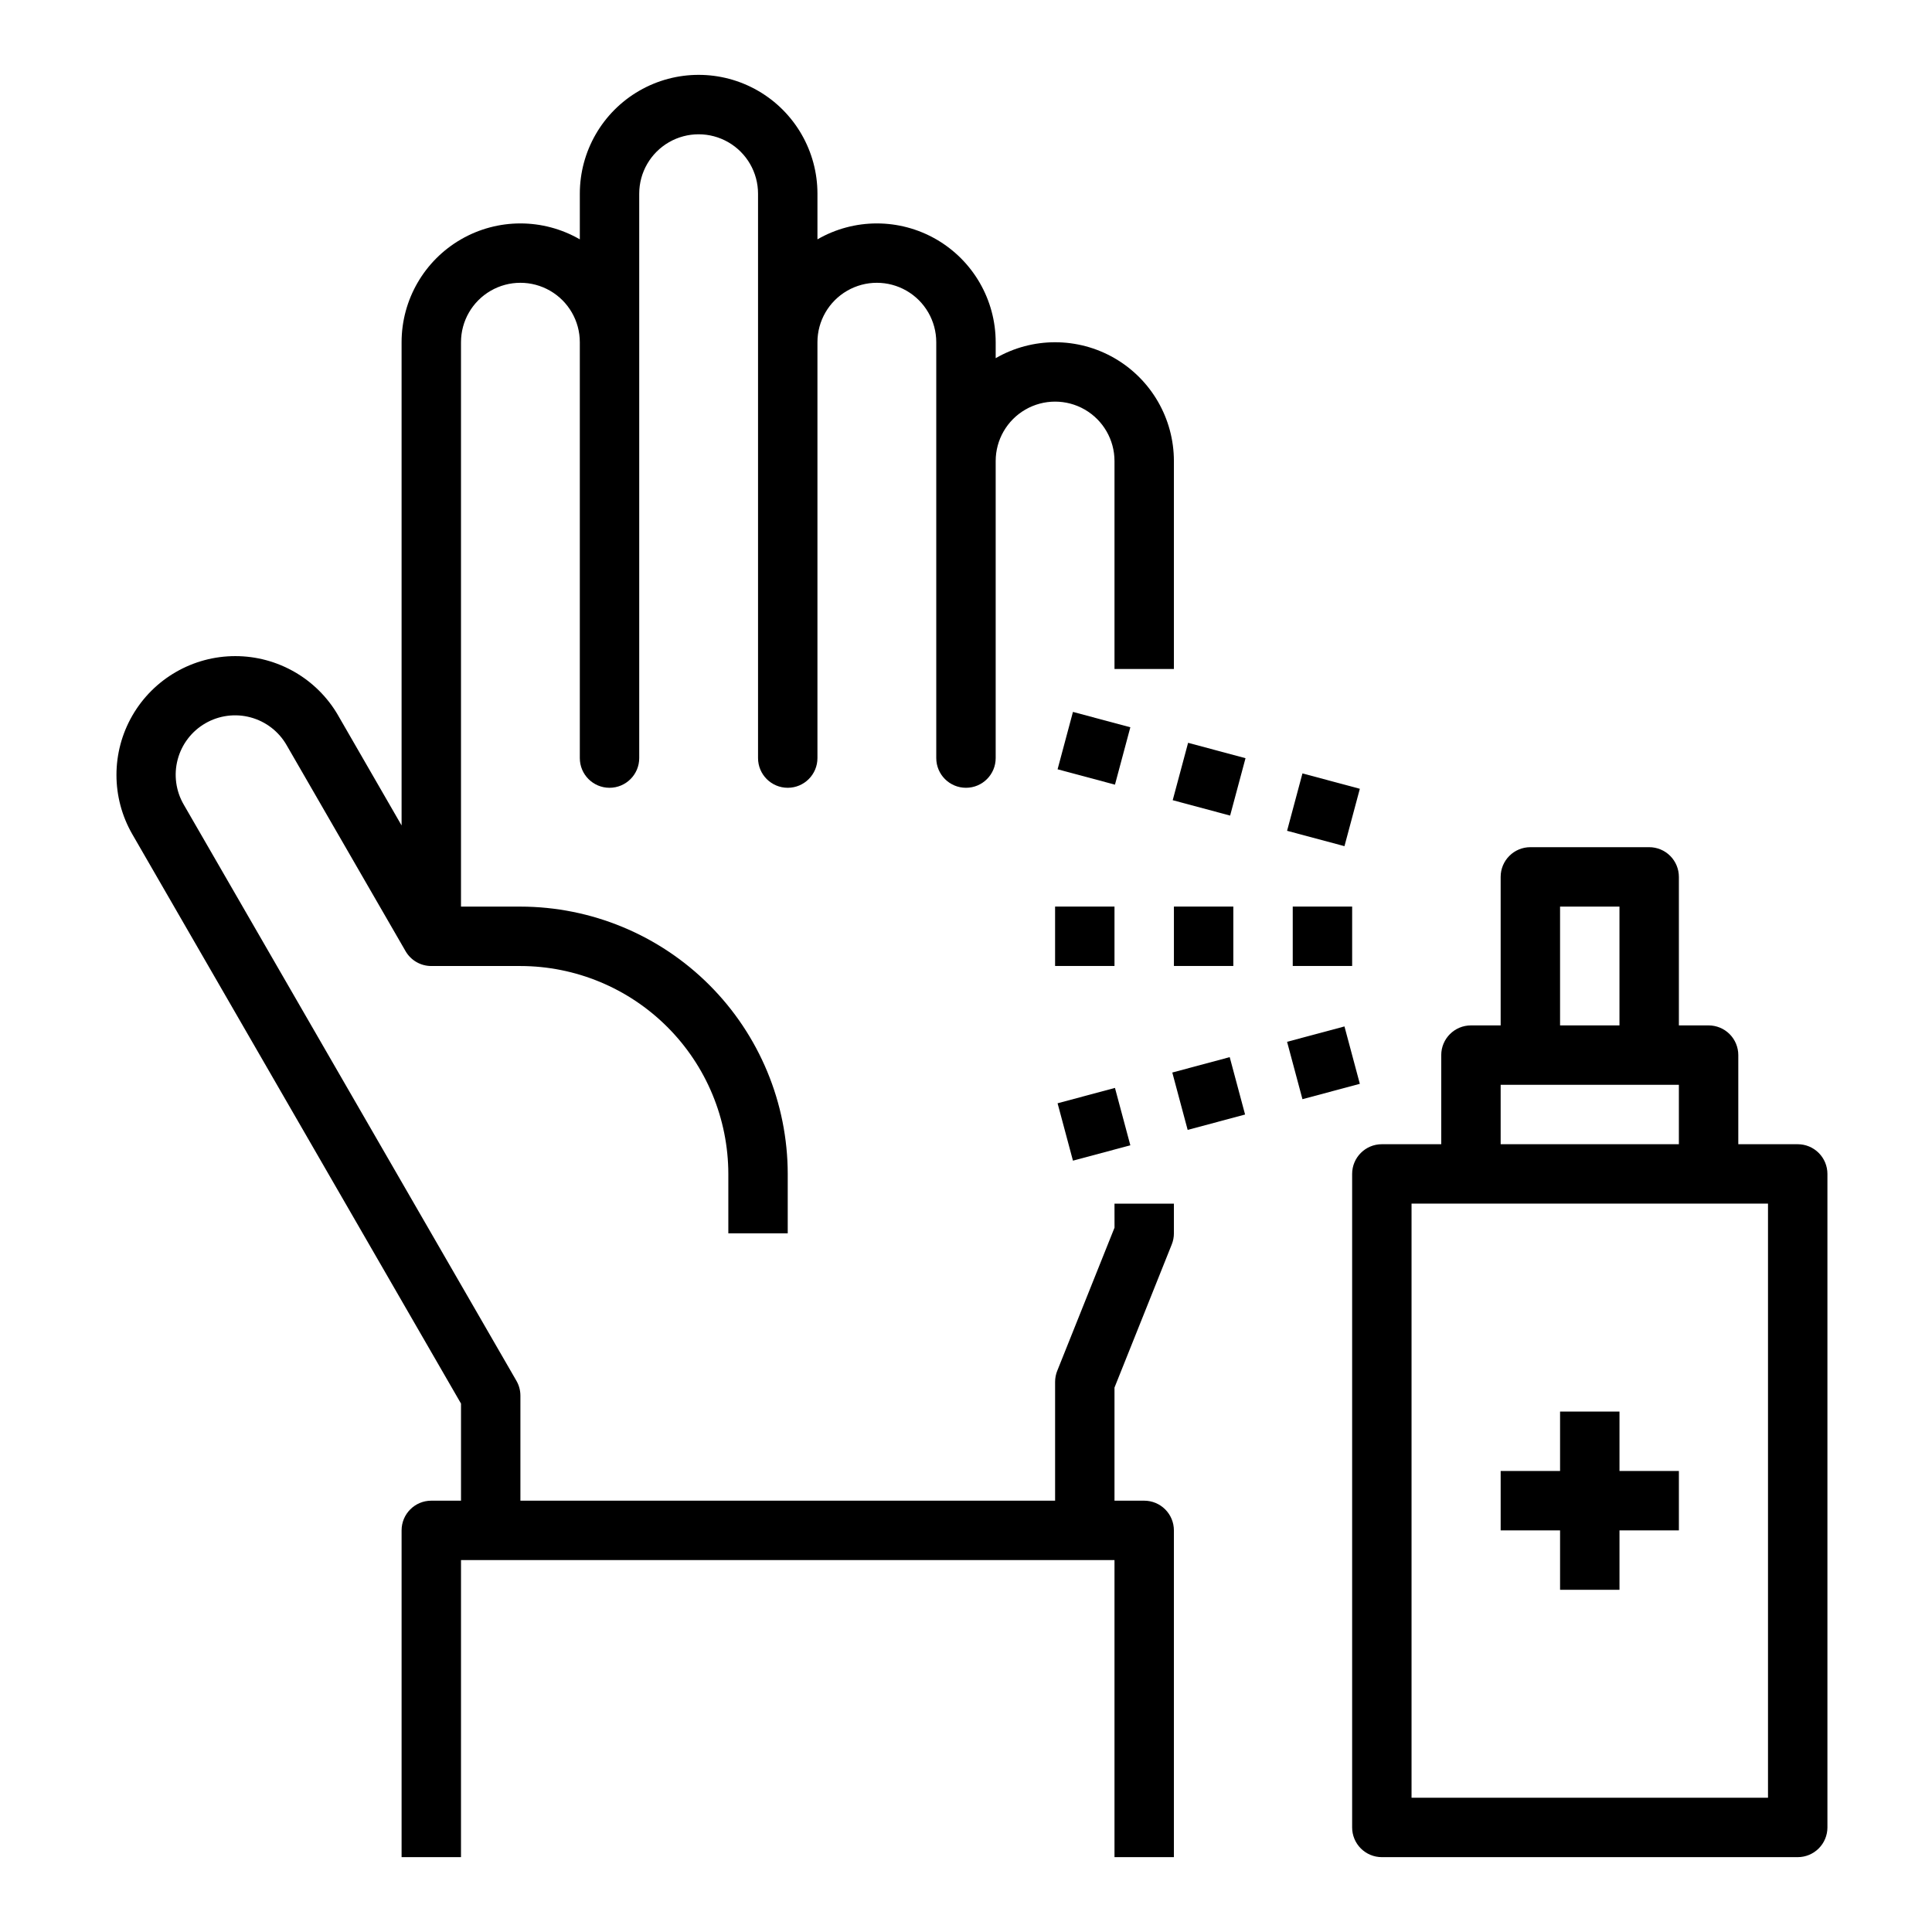
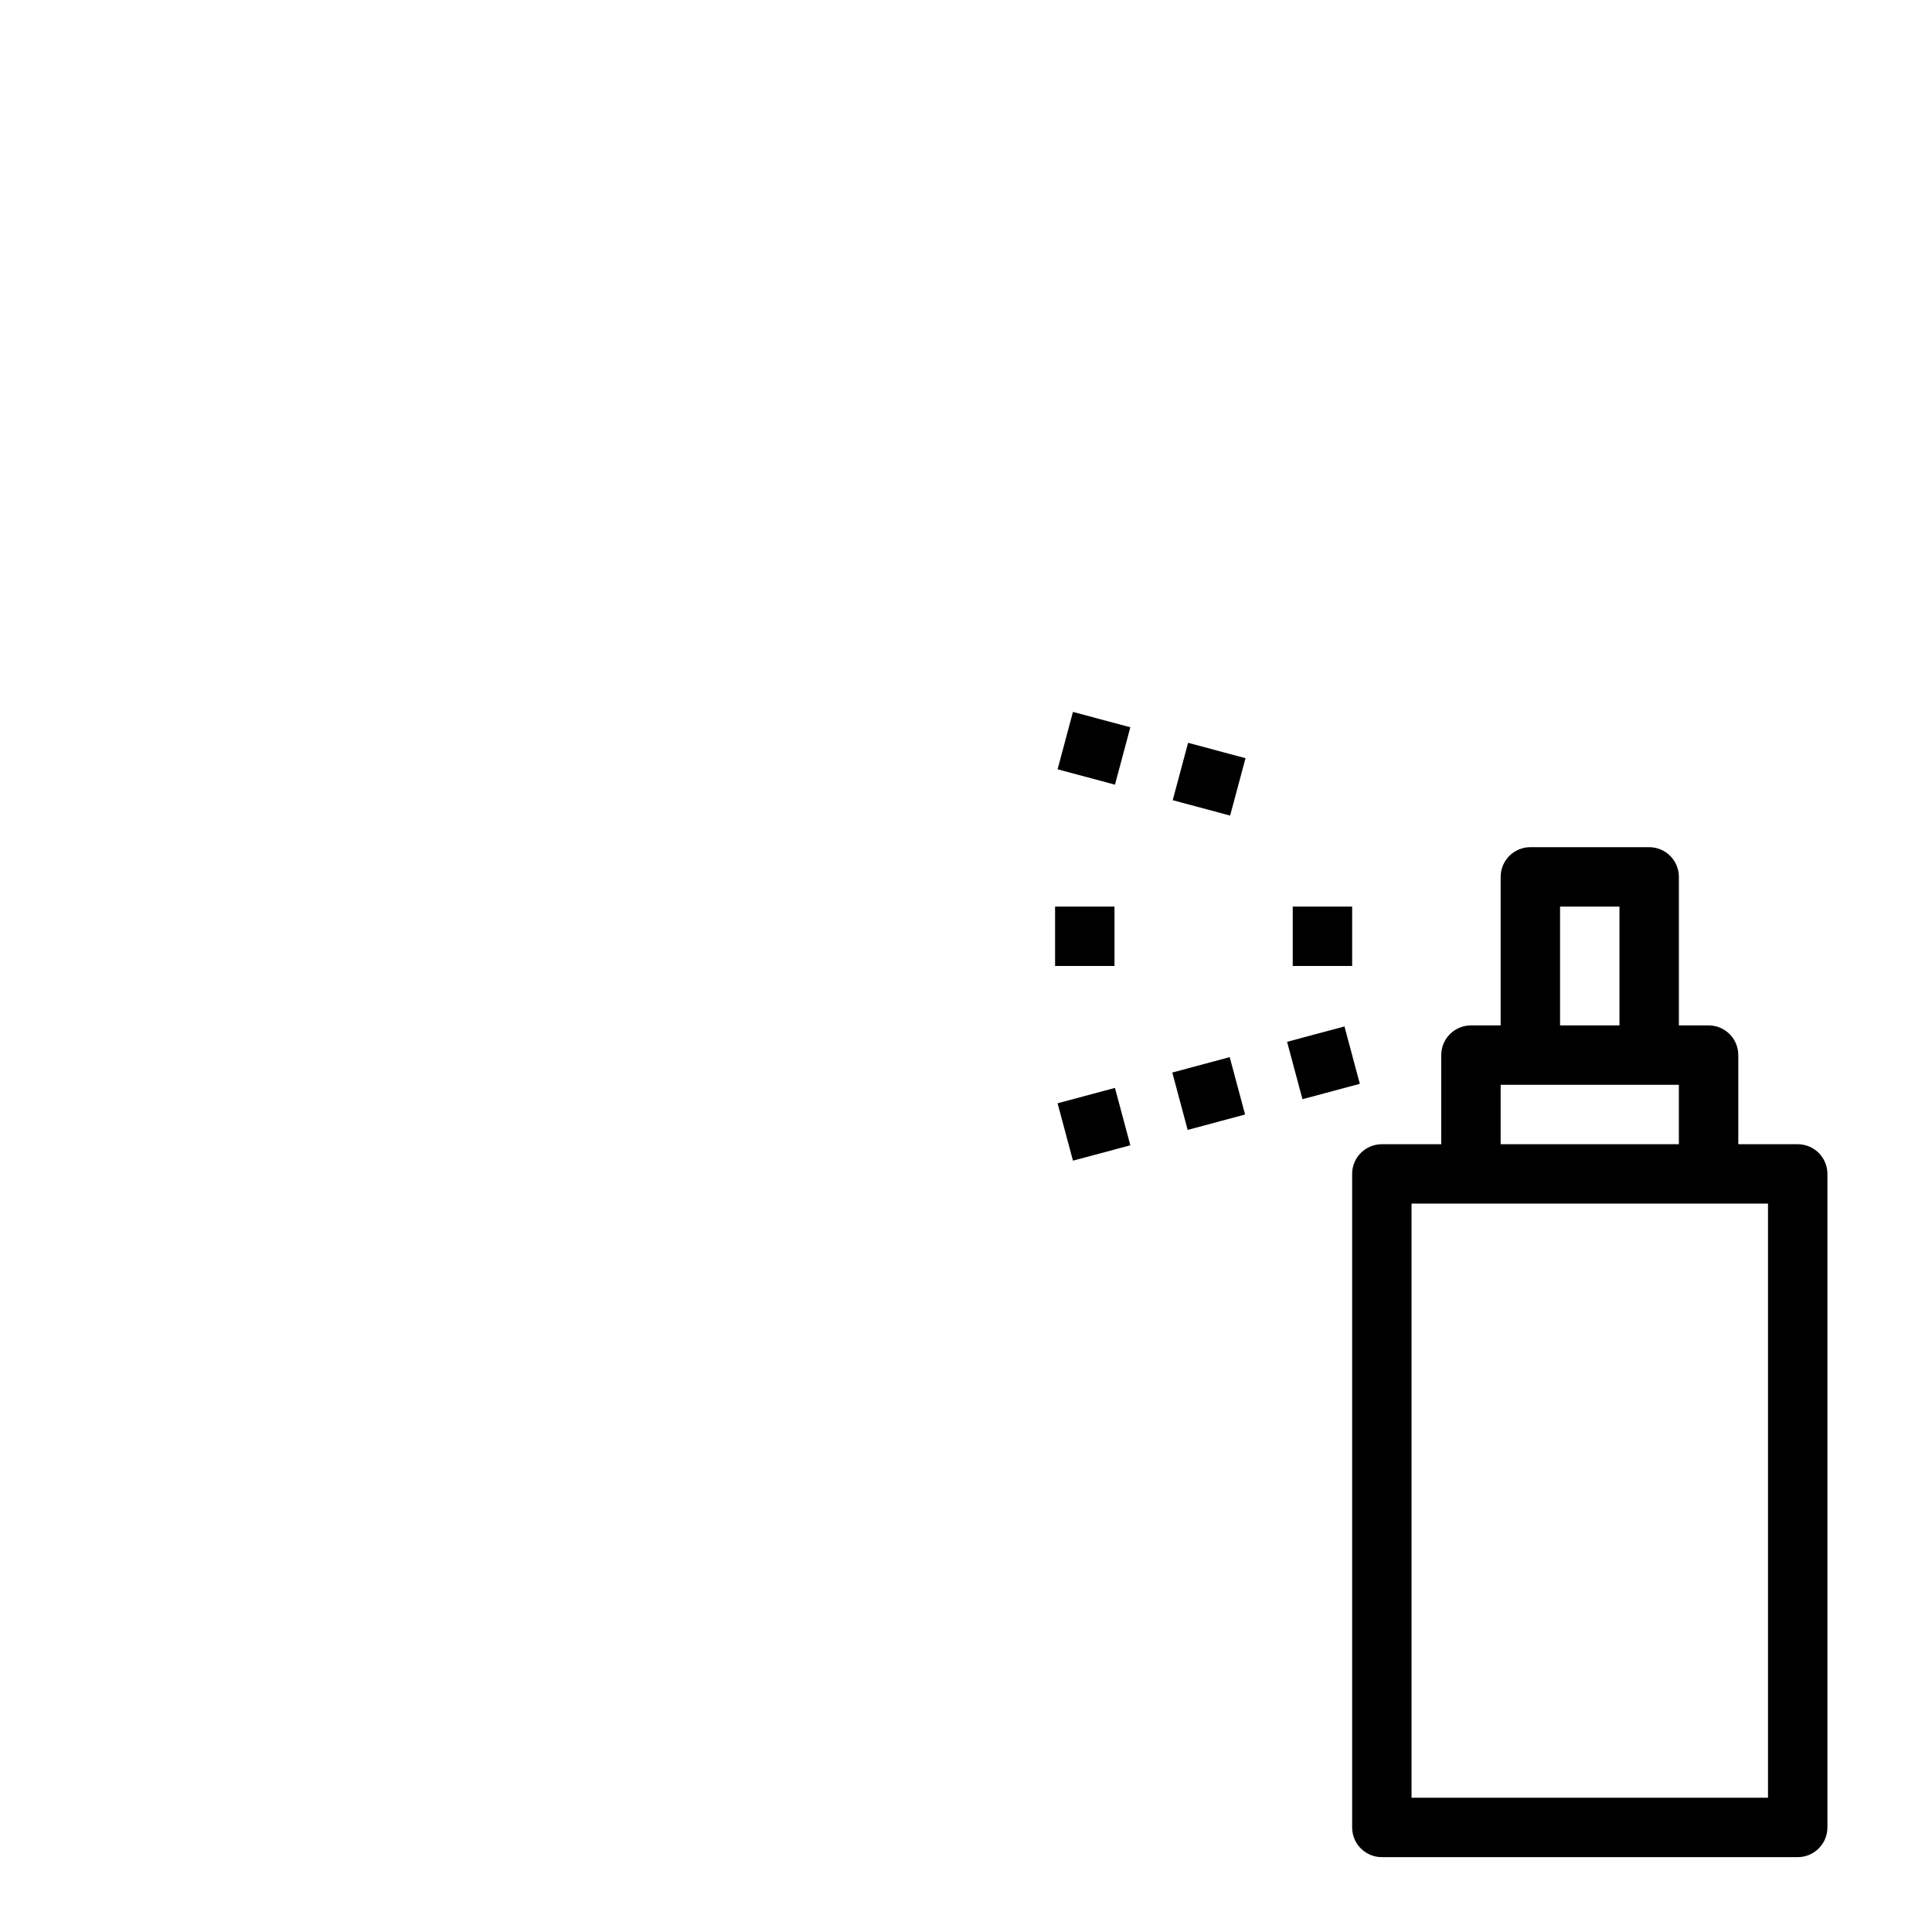
<svg xmlns="http://www.w3.org/2000/svg" fill="#000000" width="800px" height="800px" version="1.1" viewBox="144 144 512 512">
  <g>
-     <path d="m439.36 469.34-15.184 37.949h-0.004c-0.367 0.93-0.559 1.922-0.559 2.922v31.488h-141.7v-27.836c0-1.383-0.363-2.738-1.055-3.938l-88.137-152.65c-2.121-3.617-2.711-7.934-1.637-11.988 1.07-4.055 3.715-7.512 7.348-9.609s7.949-2.656 11.996-1.559c4.051 1.098 7.492 3.766 9.562 7.41l31.488 54.539c1.406 2.438 4.004 3.938 6.816 3.938h23.617c14.609 0.016 28.613 5.828 38.945 16.16 10.328 10.328 16.141 24.332 16.16 38.941v15.742h15.742v-15.742c-0.02-18.781-7.492-36.793-20.773-50.074s-31.289-20.754-50.074-20.773h-15.742v-149.57c0-5.625 3-10.824 7.871-13.637s10.871-2.812 15.742 0c4.871 2.812 7.875 8.012 7.875 13.637v110.21c0 4.348 3.523 7.871 7.871 7.871s7.871-3.523 7.871-7.871v-149.57c0-5.625 3-10.82 7.871-13.633s10.875-2.812 15.746 0c4.871 2.812 7.871 8.008 7.871 13.633v149.57c0 4.348 3.523 7.871 7.871 7.871s7.871-3.523 7.871-7.871v-110.21c0-5.625 3.004-10.824 7.875-13.637 4.871-2.812 10.871-2.812 15.742 0s7.871 8.012 7.871 13.637v110.21c0 4.348 3.527 7.871 7.875 7.871s7.871-3.523 7.871-7.871v-78.719c0-5.625 3-10.824 7.871-13.637 4.871-2.812 10.875-2.812 15.746 0 4.871 2.812 7.871 8.012 7.871 13.637v55.105h15.742v-55.105c-0.004-11.25-6.004-21.641-15.746-27.266-9.742-5.621-21.742-5.621-31.484 0.004v-4.227c-0.004-11.25-6.008-21.641-15.75-27.266-9.742-5.621-21.742-5.621-31.484 0.004v-12.102c0-11.246-6-21.645-15.742-27.27-9.742-5.625-21.746-5.625-31.488 0s-15.742 16.023-15.742 27.27v12.102c-9.742-5.625-21.746-5.625-31.484-0.004-9.742 5.625-15.746 16.016-15.75 27.266v128.06l-16.801-29.125 0.004-0.004c-5.625-9.742-16.023-15.746-27.273-15.746s-21.645 6-27.273 15.742c-5.625 9.746-5.625 21.75 0 31.492l87.09 150.85v25.734h-7.875c-4.348 0-7.871 3.523-7.871 7.871v86.594h15.742l0.004-78.723h173.18v78.723h15.742v-86.594c0-2.086-0.828-4.09-2.305-5.566s-3.477-2.305-5.566-2.305h-7.871v-29.977l15.184-37.949v-0.004c0.371-0.926 0.562-1.918 0.559-2.918v-7.871h-15.742z" />
    <path d="m620.41 447.23h-15.742v-23.617c0-2.086-0.832-4.09-2.305-5.566-1.477-1.477-3.481-2.305-5.566-2.305h-7.875v-39.359c0-2.09-0.828-4.09-2.305-5.566-1.477-1.477-3.477-2.305-5.566-2.305h-31.488c-4.348 0-7.871 3.523-7.871 7.871v39.359h-7.871c-4.348 0-7.875 3.523-7.875 7.871v23.617h-15.742c-4.348 0-7.871 3.523-7.871 7.871v173.19c0 2.086 0.828 4.09 2.305 5.566 1.477 1.473 3.477 2.305 5.566 2.305h110.21c2.09 0 4.09-0.832 5.566-2.305 1.477-1.477 2.309-3.481 2.309-5.566v-173.19c0-2.086-0.832-4.09-2.309-5.566-1.477-1.477-3.477-2.305-5.566-2.305zm-62.977-62.977h15.742v31.488h-15.742zm-15.742 47.23h47.23v15.742l-47.23 0.004zm70.848 188.93h-94.465v-157.44h94.465z" />
    <path d="m486.59 384.25h15.742v15.742h-15.742z" />
    <path d="m423.61 384.25h15.742v15.742h-15.742z" />
-     <path d="m455.1 384.25h15.742v15.742h-15.742z" />
-     <path d="m485.09 364.17 4.074-15.207 15.207 4.074-4.074 15.207z" />
    <path d="m454.78 356.06 4.078-15.207 15.215 4.078-4.078 15.207z" />
    <path d="m424.27 347.87 4.074-15.207 15.207 4.074-4.074 15.207z" />
    <path d="m485.09 420.09 15.207-4.074 4.074 15.207-15.207 4.074z" />
    <path d="m454.67 428.23 15.215-4.078 4.074 15.207-15.215 4.078z" />
    <path d="m424.27 436.38 15.207-4.074 4.074 15.207-15.207 4.074z" />
-     <path d="m573.18 518.08h-15.746v15.746h-15.742v15.742h15.742v15.746h15.746v-15.746h15.742v-15.742h-15.742z" />
  </g>
</svg>